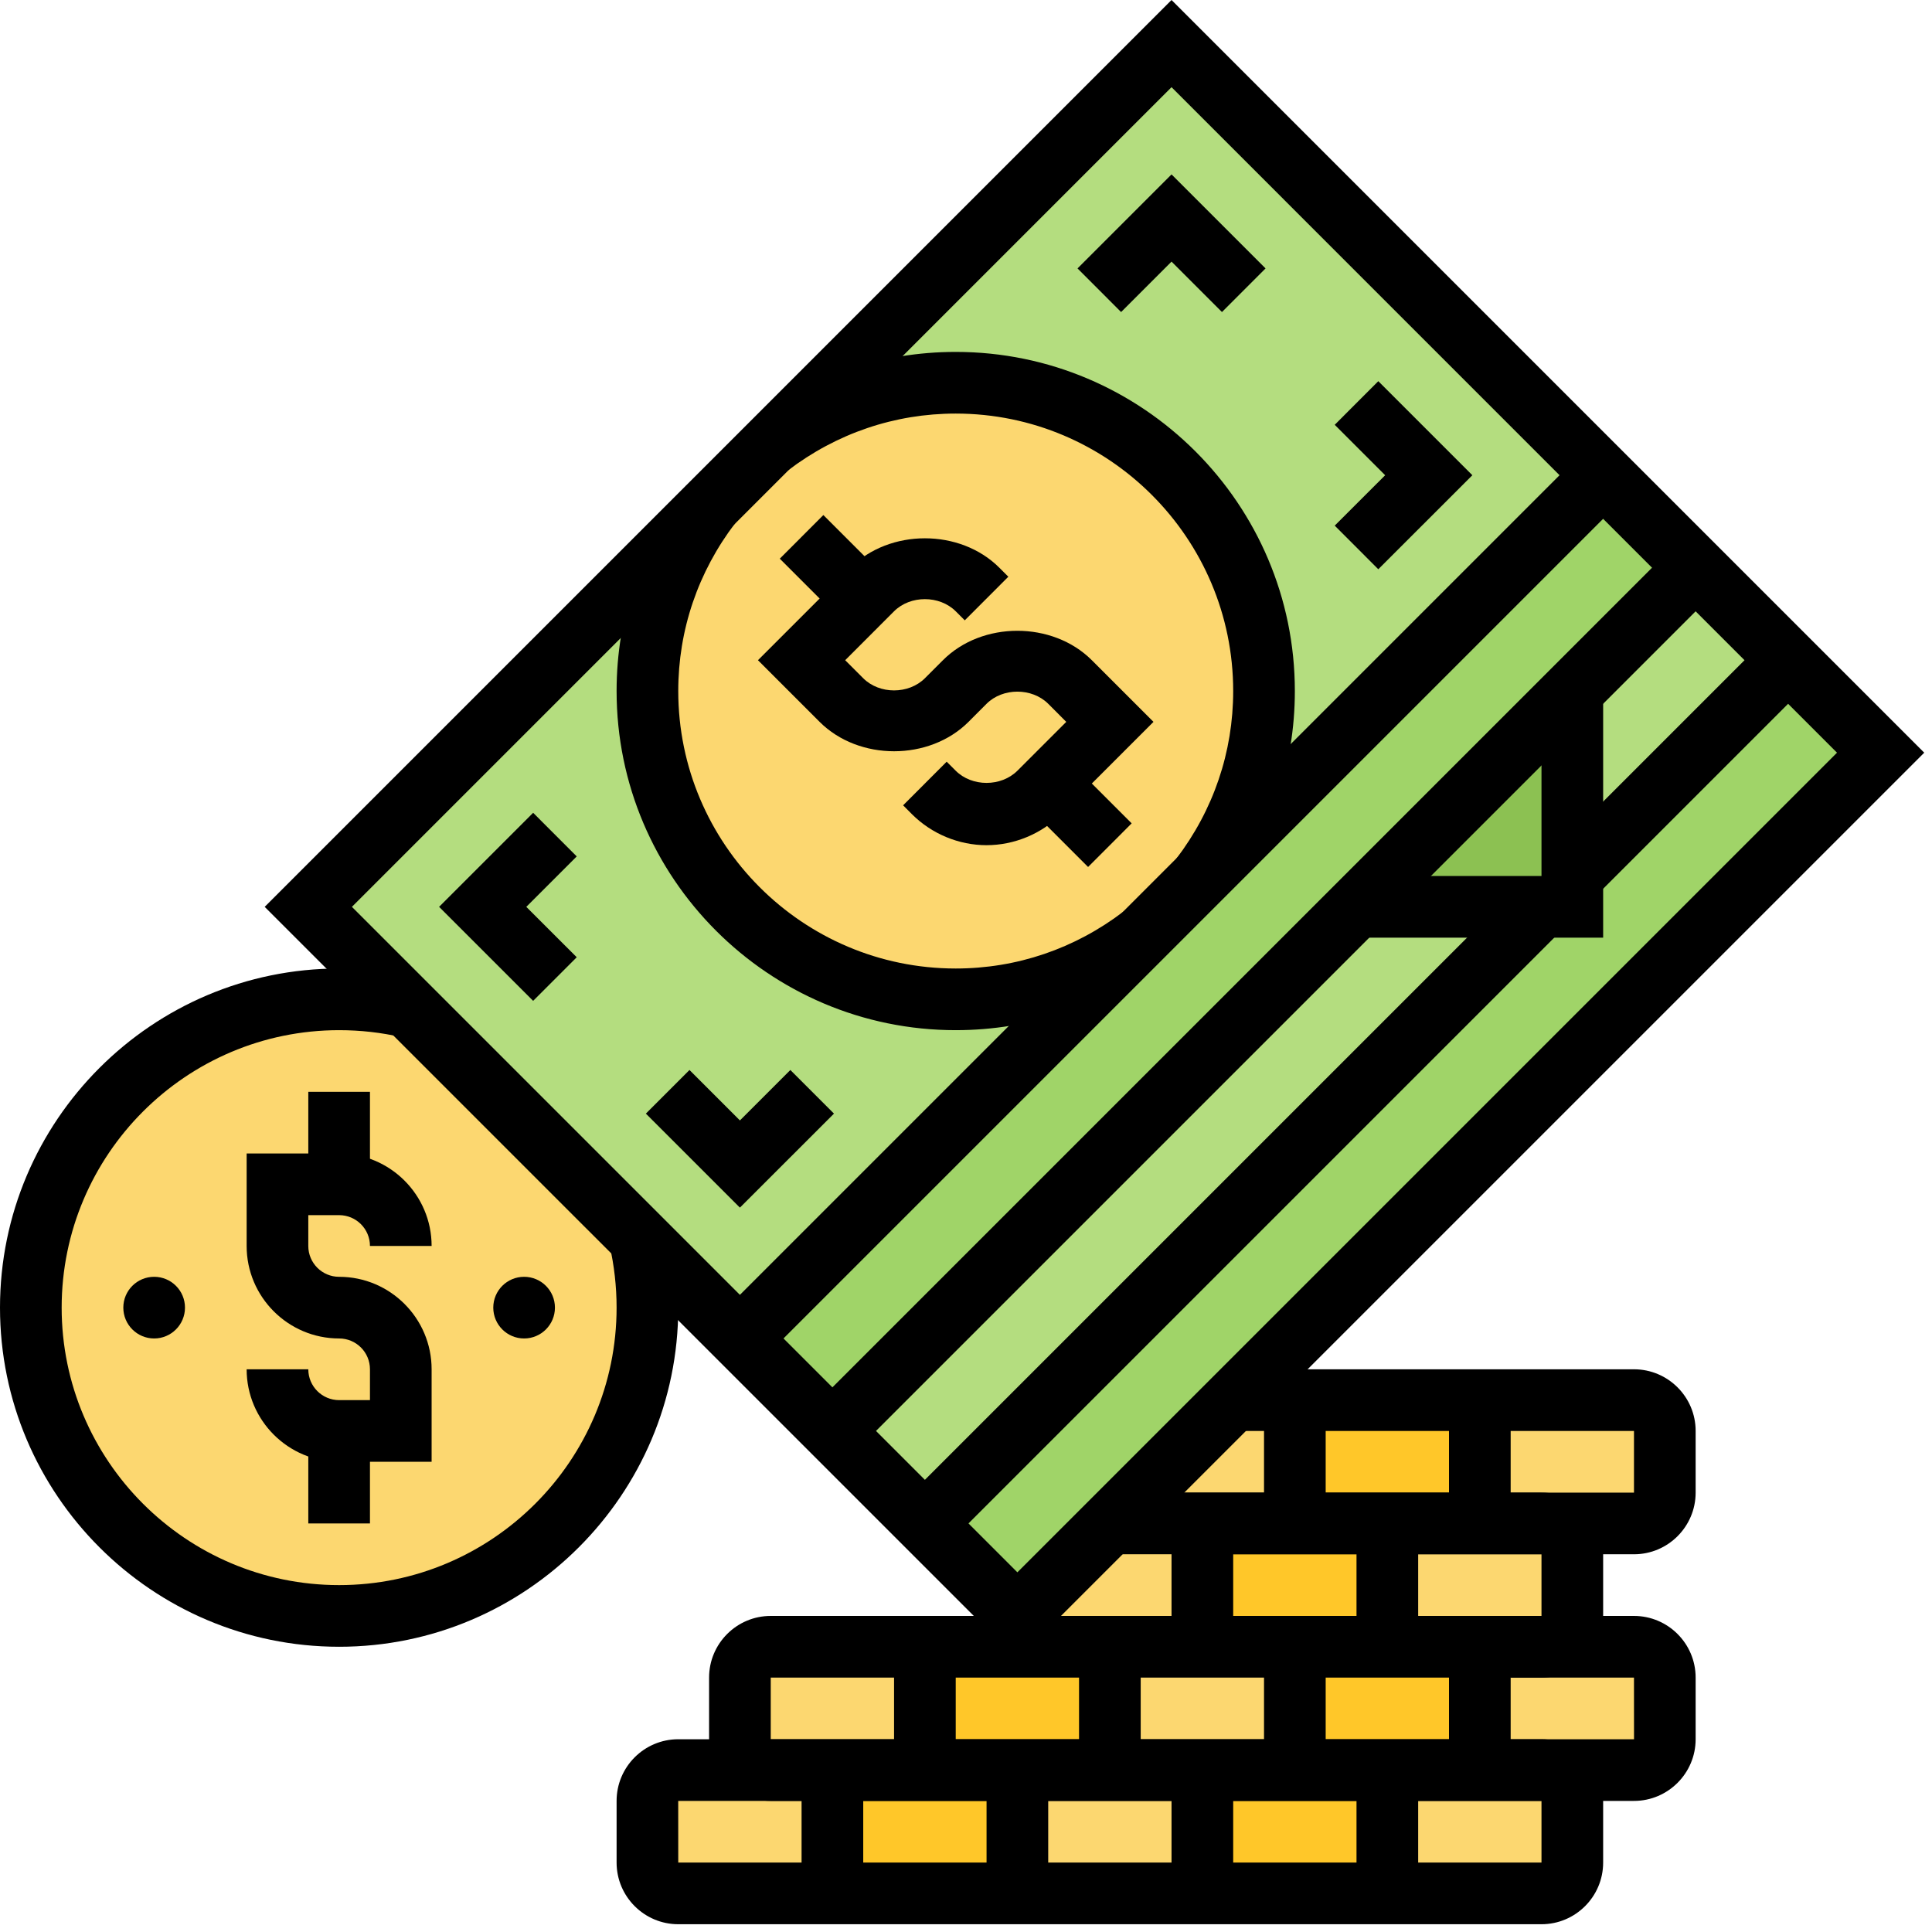
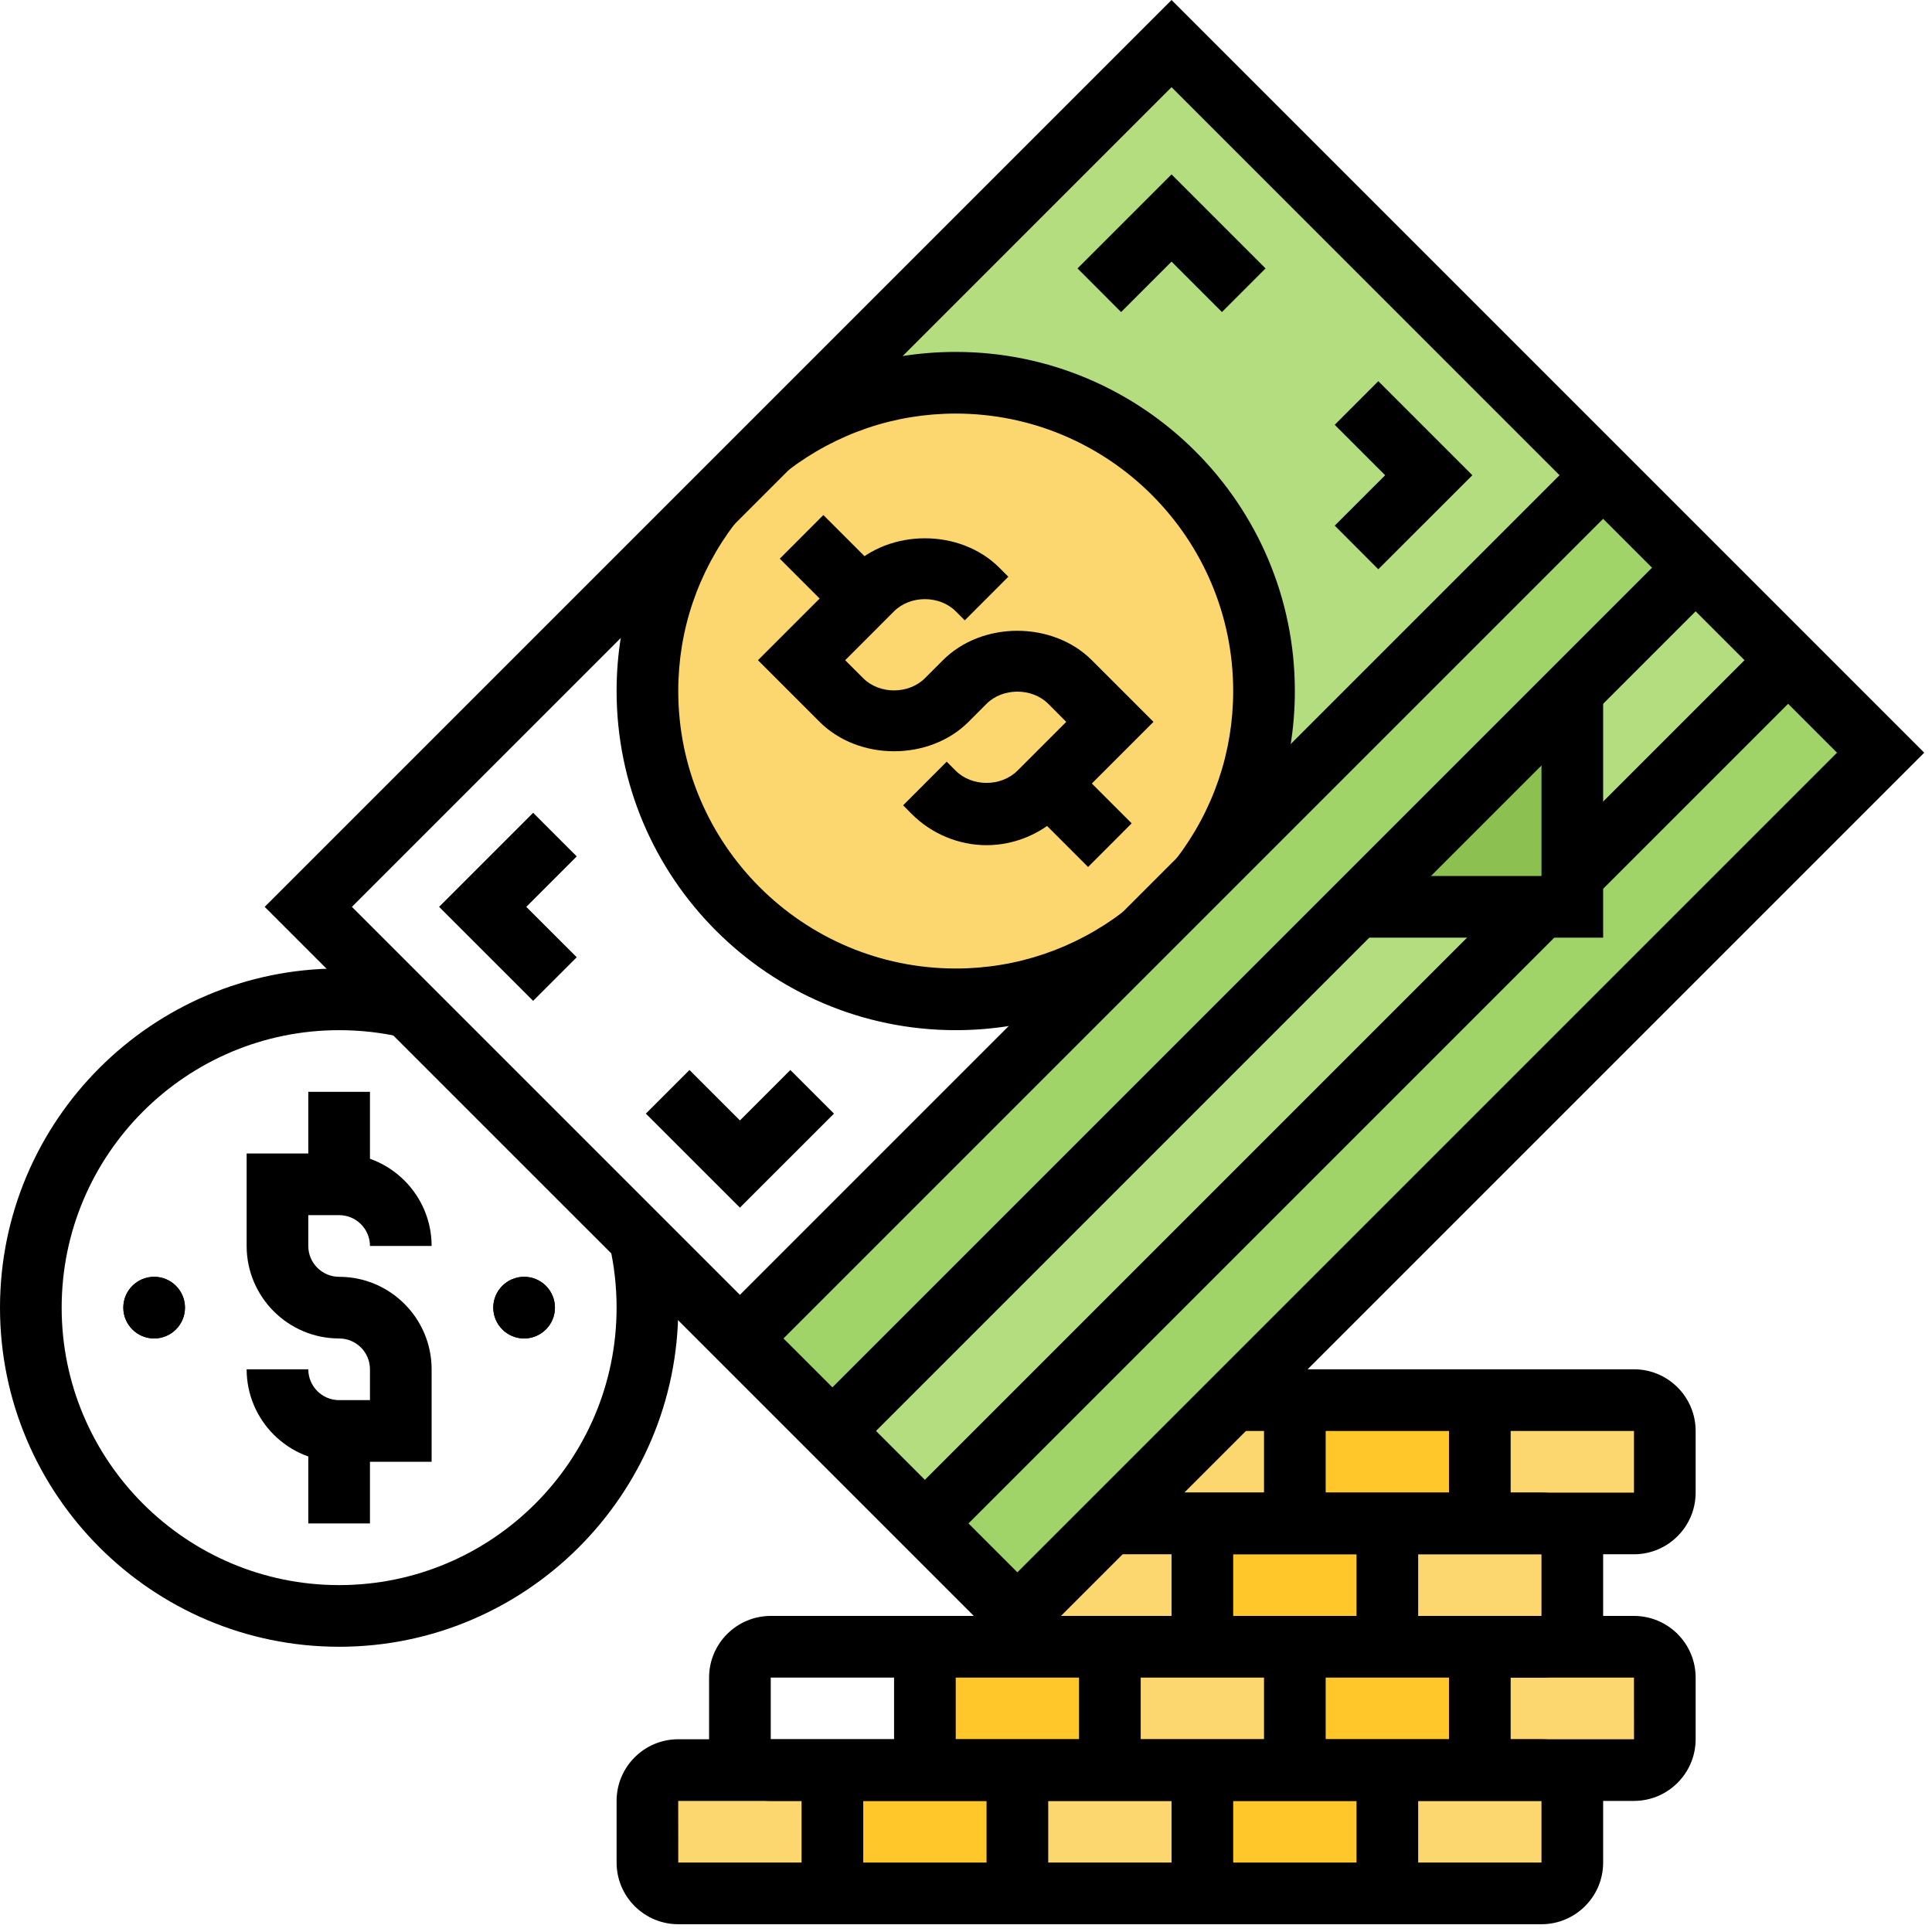
<svg xmlns="http://www.w3.org/2000/svg" width="100%" height="100%" viewBox="0 0 47 47" version="1.1" xml:space="preserve" style="fill-rule:evenodd;clip-rule:evenodd;stroke-linejoin:round;stroke-miterlimit:2;">
  <rect x="24.75" y="37.061" width="4.5" height="3" style="fill:#fcd770;fill-rule:nonzero;" />
  <path d="M38.25,37.811l0,1.5c0,0.412 -0.338,0.75 -0.75,0.75l-3.75,-0l0,-3l3.75,-0c0.412,-0 0.75,0.337 0.75,0.75Z" style="fill:#fcd770;fill-rule:nonzero;" />
  <path d="M27,37.061l3,-3l1.5,-0l0,3l-4.5,-0Z" style="fill:#fcd770;fill-rule:nonzero;" />
  <path d="M40.5,34.811l0,1.5c0,0.412 -0.338,0.75 -0.75,0.75l-3.75,-0l0,-3l3.75,-0c0.412,-0 0.75,0.337 0.75,0.75Z" style="fill:#fcd770;fill-rule:nonzero;" />
  <path d="M12.75,31.061c0.413,-0 0.75,0.337 0.75,0.75c0,0.412 -0.337,0.75 -0.75,0.75c-0.413,-0 -0.75,-0.338 -0.75,-0.75c0,-0.413 0.337,-0.75 0.75,-0.75Z" style="fill-rule:nonzero;" />
  <path d="M3.75,31.061c0.413,-0 0.75,0.337 0.75,0.75c0,0.412 -0.337,0.75 -0.75,0.75c-0.413,-0 -0.75,-0.338 -0.75,-0.75c0,-0.413 0.337,-0.75 0.75,-0.75Z" style="fill-rule:nonzero;" />
  <path d="M45.75,18.311l-21,21l-2.25,-2.25l15,-15l0.75,-0l0,-0.75l5.25,-5.25l2.25,2.25Z" style="fill:#a0d468;fill-rule:nonzero;" />
  <path d="M43.5,16.061l-5.25,5.25l0,-4.5l3,-3l2.25,2.25Z" style="fill:#b4dd7f;fill-rule:nonzero;" />
  <path d="M41.25,13.811l-21,21l-2.25,-2.25l9.787,-9.788l1.426,-1.425l9.787,-9.787l2.25,2.25Z" style="fill:#a0d468;fill-rule:nonzero;" />
  <path d="M40.5,40.811l0,1.5c0,0.412 -0.338,0.75 -0.75,0.75l-3.75,-0l0,-3l3.75,-0c0.412,-0 0.75,0.337 0.75,0.75Z" style="fill:#fcd770;fill-rule:nonzero;" />
  <path d="M39,11.561l-9.787,9.787c0.96,-1.26 1.537,-2.827 1.537,-4.537c0,-4.14 -3.361,-7.5 -7.5,-7.5c-1.71,-0 -3.277,0.577 -4.538,1.537l9.788,-9.787l10.5,10.5Z" style="fill:#b4dd7f;fill-rule:nonzero;" />
  <path d="M38.25,43.811l0,1.5c0,0.412 -0.338,0.75 -0.75,0.75l-3.75,-0l0,-3l3.75,-0c0.412,-0 0.75,0.337 0.75,0.75Z" style="fill:#fcd770;fill-rule:nonzero;" />
  <path d="M38.25,22.061l-5.25,-0l5.25,-5.25l0,5.25Z" style="fill:#8cc152;fill-rule:nonzero;" />
  <path d="M37.5,22.061l-15,15l-2.25,-2.25l12.75,-12.75l4.5,-0Z" style="fill:#b4dd7f;fill-rule:nonzero;" />
  <path d="M36,40.061l0,3l-4.5,-0l0,-3l4.5,-0Z" style="fill:#ffc729;fill-rule:nonzero;" />
  <path d="M36,34.061l0,3l-4.5,-0l0,-3l4.5,-0Z" style="fill:#ffc729;fill-rule:nonzero;" />
  <path d="M33.75,43.061l0,3l-4.5,-0l0,-3l4.5,-0Z" style="fill:#ffc729;fill-rule:nonzero;" />
  <path d="M33.75,37.061l0,3l-4.5,-0l0,-3l4.5,-0Z" style="fill:#ffc729;fill-rule:nonzero;" />
  <path d="M31.5,40.061l0,3l-4.5,-0l0,-3l4.5,-0Z" style="fill:#fcd770;fill-rule:nonzero;" />
  <path d="M30.75,16.811c0,1.71 -0.577,3.277 -1.537,4.537l-1.426,1.425c-1.26,0.96 -2.827,1.538 -4.537,1.538c-4.14,-0 -7.5,-3.361 -7.5,-7.5c-0,-1.71 0.578,-3.278 1.538,-4.538l1.424,-1.425c1.261,-0.96 2.828,-1.537 4.538,-1.537c4.139,-0 7.5,3.36 7.5,7.5Z" style="fill:#fcd770;fill-rule:nonzero;" />
  <path d="M29.25,43.061l0,3l-4.5,-0l0,-3l4.5,-0Z" style="fill:#fcd770;fill-rule:nonzero;" />
-   <path d="M27.787,22.773l-9.787,9.788l-2.445,-2.446l-5.61,-5.609l-2.445,-2.445l9.788,-9.788c-0.96,1.26 -1.538,2.828 -1.538,4.538c0,4.139 3.36,7.5 7.5,7.5c1.71,-0 3.277,-0.578 4.537,-1.538Z" style="fill:#b4dd7f;fill-rule:nonzero;" />
  <path d="M27,40.061l0,3l-4.5,-0l0,-3l4.5,-0Z" style="fill:#ffc729;fill-rule:nonzero;" />
  <path d="M24.75,43.061l0,3l-4.5,-0l0,-3l4.5,-0Z" style="fill:#ffc729;fill-rule:nonzero;" />
-   <path d="M22.5,40.061l0,3l-3.75,-0c-0.413,-0 -0.75,-0.338 -0.75,-0.75l0,-1.5c0,-0.413 0.337,-0.75 0.75,-0.75l3.75,-0Z" style="fill:#fcd770;fill-rule:nonzero;" />
  <path d="M20.25,43.061l0,3l-3.75,-0c-0.413,-0 -0.75,-0.338 -0.75,-0.75l0,-1.5c0,-0.413 0.337,-0.75 0.75,-0.75l3.75,-0Z" style="fill:#fcd770;fill-rule:nonzero;" />
-   <path d="M15.555,30.115c0.128,0.548 0.195,1.111 0.195,1.696c0,4.14 -3.36,7.5 -7.5,7.5c-4.14,-0 -7.5,-3.36 -7.5,-7.5c0,-4.14 3.36,-7.5 7.5,-7.5c0.585,-0 1.147,0.067 1.695,0.195l5.61,5.609Z" style="fill:#fcd770;fill-rule:nonzero;" />
  <path d="M8.561,22.061l16.189,16.189l19.939,-19.939l-16.189,-16.19l-19.939,19.94Zm16.189,18.31l-18.311,-18.31l22.061,-22.061l18.311,18.311l-22.061,22.06Z" style="fill-rule:nonzero;" />
  <path d="M29.727,7.591l-1.227,-1.227l-1.227,1.227l-1.06,-1.061l2.287,-2.287l2.287,2.287l-1.06,1.061Z" style="fill-rule:nonzero;" />
  <path d="M33.53,13.848l-1.06,-1.061l1.227,-1.226l-1.227,-1.227l1.06,-1.061l2.288,2.288l-2.288,2.287Z" style="fill-rule:nonzero;" />
  <path d="M18,29.378l-2.288,-2.287l1.061,-1.061l1.227,1.227l1.227,-1.227l1.061,1.061l-2.288,2.287Z" style="fill-rule:nonzero;" />
  <path d="M12.97,24.348l-2.288,-2.287l2.288,-2.288l1.06,1.061l-1.227,1.227l1.227,1.226l-1.06,1.061Z" style="fill-rule:nonzero;" />
  <path d="M29.805,21.806l-1.193,-0.91c0.908,-1.189 1.388,-2.601 1.388,-4.085c0,-3.723 -3.028,-6.75 -6.75,-6.75c-1.484,-0 -2.896,0.48 -4.086,1.387l-0.91,-1.192c1.453,-1.11 3.18,-1.695 4.996,-1.695c4.549,-0 8.25,3.701 8.25,8.25c0,1.815 -0.586,3.543 -1.695,4.995Z" style="fill-rule:nonzero;" />
  <path d="M23.25,25.061c-4.549,-0 -8.25,-3.702 -8.25,-8.25c0,-1.816 0.586,-3.543 1.694,-4.996l1.193,0.91c-0.907,1.189 -1.387,2.601 -1.387,4.086c0,3.722 3.028,6.75 6.75,6.75c1.484,-0 2.897,-0.481 4.085,-1.388l0.911,1.192c-1.451,1.11 -3.179,1.696 -4.996,1.696Z" style="fill-rule:nonzero;" />
  <path d="M24,20.561c-0.674,-0 -1.333,-0.274 -1.811,-0.75l-0.219,-0.22l1.06,-1.061l0.22,0.22c0.395,0.394 1.103,0.395 1.501,-0.001l1.188,-1.188l-0.439,-0.44c-0.396,-0.394 -1.105,-0.394 -1.5,0l-0.439,0.44c-0.955,0.954 -2.668,0.953 -3.622,-0l-1.5,-1.5l2.25,-2.25c0.954,-0.954 2.667,-0.954 3.621,-0.001l0.22,0.22l-1.06,1.061l-0.22,-0.22c-0.395,-0.394 -1.105,-0.394 -1.5,0l-1.189,1.19l0.439,0.439c0.395,0.394 1.104,0.395 1.501,-0.001l0.438,-0.438c0.952,-0.954 2.666,-0.954 3.621,-0.001l1.501,1.501l-2.25,2.25c-0.478,0.476 -1.138,0.75 -1.811,0.75Z" style="fill-rule:nonzero;" />
  <path d="M26.47,21.091l-1.5,-1.5l1.06,-1.061l1.5,1.5l-1.06,1.061Z" style="fill-rule:nonzero;" />
  <path d="M20.47,15.091l-1.5,-1.5l1.06,-1.061l1.5,1.5l-1.06,1.061Z" style="fill-rule:nonzero;" />
  <path d="M10.5,35.561l-2.25,-0c-1.241,-0 -2.25,-1.01 -2.25,-2.25l1.5,-0c0,0.414 0.336,0.75 0.75,0.75l0.75,-0l0,-0.75c0,-0.415 -0.336,-0.75 -0.75,-0.75c-1.241,-0 -2.25,-1.01 -2.25,-2.25l0,-2.25l2.25,-0c1.241,-0 2.25,1.009 2.25,2.25l-1.5,-0c0,-0.415 -0.336,-0.75 -0.75,-0.75l-0.75,-0l0,0.75c0,0.414 0.336,0.75 0.75,0.75c1.241,-0 2.25,1.009 2.25,2.25l0,2.25Z" style="fill-rule:nonzero;" />
  <rect x="7.5" y="26.561" width="1.5" height="2.25" style="fill-rule:nonzero;" />
  <rect x="7.5" y="34.811" width="1.5" height="2.25" style="fill-rule:nonzero;" />
  <path d="M13.5,31.811c0,0.414 -0.336,0.75 -0.75,0.75c-0.414,-0 -0.75,-0.336 -0.75,-0.75c0,-0.415 0.336,-0.75 0.75,-0.75c0.414,-0 0.75,0.335 0.75,0.75Z" style="fill-rule:nonzero;" />
  <path d="M4.5,31.811c0,0.414 -0.336,0.75 -0.75,0.75c-0.414,-0 -0.75,-0.336 -0.75,-0.75c0,-0.415 0.336,-0.75 0.75,-0.75c0.414,-0 0.75,0.335 0.75,0.75Z" style="fill-rule:nonzero;" />
  <path d="M37.5,43.811l-21.001,-0l0.001,1.5l21,-0l0,-1.5Zm0,3l-21,-0c-0.827,-0 -1.5,-0.673 -1.5,-1.5l0,-1.5c0,-0.828 0.673,-1.5 1.5,-1.5l21,-0c0.827,-0 1.5,0.672 1.5,1.5l0,1.5c0,0.827 -0.673,1.5 -1.5,1.5Z" style="fill-rule:nonzero;" />
  <rect x="28.5" y="43.061" width="1.5" height="3" style="fill-rule:nonzero;" />
  <rect x="24" y="43.061" width="1.5" height="3" style="fill-rule:nonzero;" />
  <rect x="19.5" y="43.061" width="1.5" height="3" style="fill-rule:nonzero;" />
  <rect x="33" y="43.061" width="1.5" height="3" style="fill-rule:nonzero;" />
  <path d="M18.75,40.811l0,1.5l21.001,-0l-0.001,-1.5l-21,-0Zm21,3l-21,-0c-0.827,-0 -1.5,-0.673 -1.5,-1.5l-0,-1.5c-0,-0.828 0.673,-1.5 1.5,-1.5l21,-0c0.827,-0 1.5,0.672 1.5,1.5l-0,1.5c-0,0.827 -0.673,1.5 -1.5,1.5Z" style="fill-rule:nonzero;" />
  <rect x="30.75" y="40.061" width="1.5" height="3" style="fill-rule:nonzero;" />
  <rect x="26.25" y="40.061" width="1.5" height="3" style="fill-rule:nonzero;" />
  <rect x="21.75" y="40.061" width="1.5" height="3" style="fill-rule:nonzero;" />
  <rect x="35.25" y="40.061" width="1.5" height="3" style="fill-rule:nonzero;" />
  <path d="M37.5,40.811l-0.75,-0l0,-1.5l0.75,-0l0,-1.5l-9,-0l0,-1.5l9,-0c0.827,-0 1.5,0.672 1.5,1.5l0,1.5c0,0.827 -0.673,1.5 -1.5,1.5Z" style="fill-rule:nonzero;" />
  <rect x="28.5" y="37.061" width="1.5" height="3" style="fill-rule:nonzero;" />
  <rect x="33" y="37.061" width="1.5" height="3" style="fill-rule:nonzero;" />
  <path d="M39.75,37.811l-12.75,-0l0,-1.5l12.75,-0l0,-1.5l-9.75,-0l0,-1.5l9.75,-0c0.827,-0 1.5,0.672 1.5,1.5l0,1.5c0,0.827 -0.673,1.5 -1.5,1.5Z" style="fill-rule:nonzero;" />
  <rect x="35.25" y="34.061" width="1.5" height="3" style="fill-rule:nonzero;" />
  <path d="M8.25,40.061c-4.549,-0 -8.25,-3.702 -8.25,-8.25c0,-4.549 3.701,-8.25 8.25,-8.25c0.631,-0 1.257,0.071 1.861,0.21l-0.339,1.462c-0.494,-0.115 -1.006,-0.172 -1.522,-0.172c-3.722,-0 -6.75,3.027 -6.75,6.75c0,3.722 3.028,6.75 6.75,6.75c3.722,-0 6.75,-3.028 6.75,-6.75c0,-0.514 -0.058,-1.027 -0.172,-1.524l1.461,-0.337c0.14,0.608 0.211,1.234 0.211,1.861c0,4.548 -3.701,8.25 -8.25,8.25Z" style="fill-rule:nonzero;" />
  <path d="M18.53,33.091l-1.06,-1.061l21,-21l1.06,1.061l-21,21Z" style="fill-rule:nonzero;" />
  <path d="M20.78,35.341l-1.06,-1.061l21,-21l1.06,1.061l-21,21Z" style="fill-rule:nonzero;" />
  <path d="M38.78,21.841l-1.06,-1.061l5.25,-5.25l1.06,1.061l-5.25,5.25Z" style="fill-rule:nonzero;" />
  <path d="M23.03,37.591l-1.06,-1.061l15.214,-15.214l1.06,1.061l-15.214,15.214Z" style="fill-rule:nonzero;" />
  <path d="M39,22.811l-6,-0l0,-1.5l4.5,-0l0,-4.5l1.5,-0l0,6Z" style="fill-rule:nonzero;" />
  <rect x="30.75" y="34.061" width="1.5" height="3" style="fill-rule:nonzero;" />
</svg>